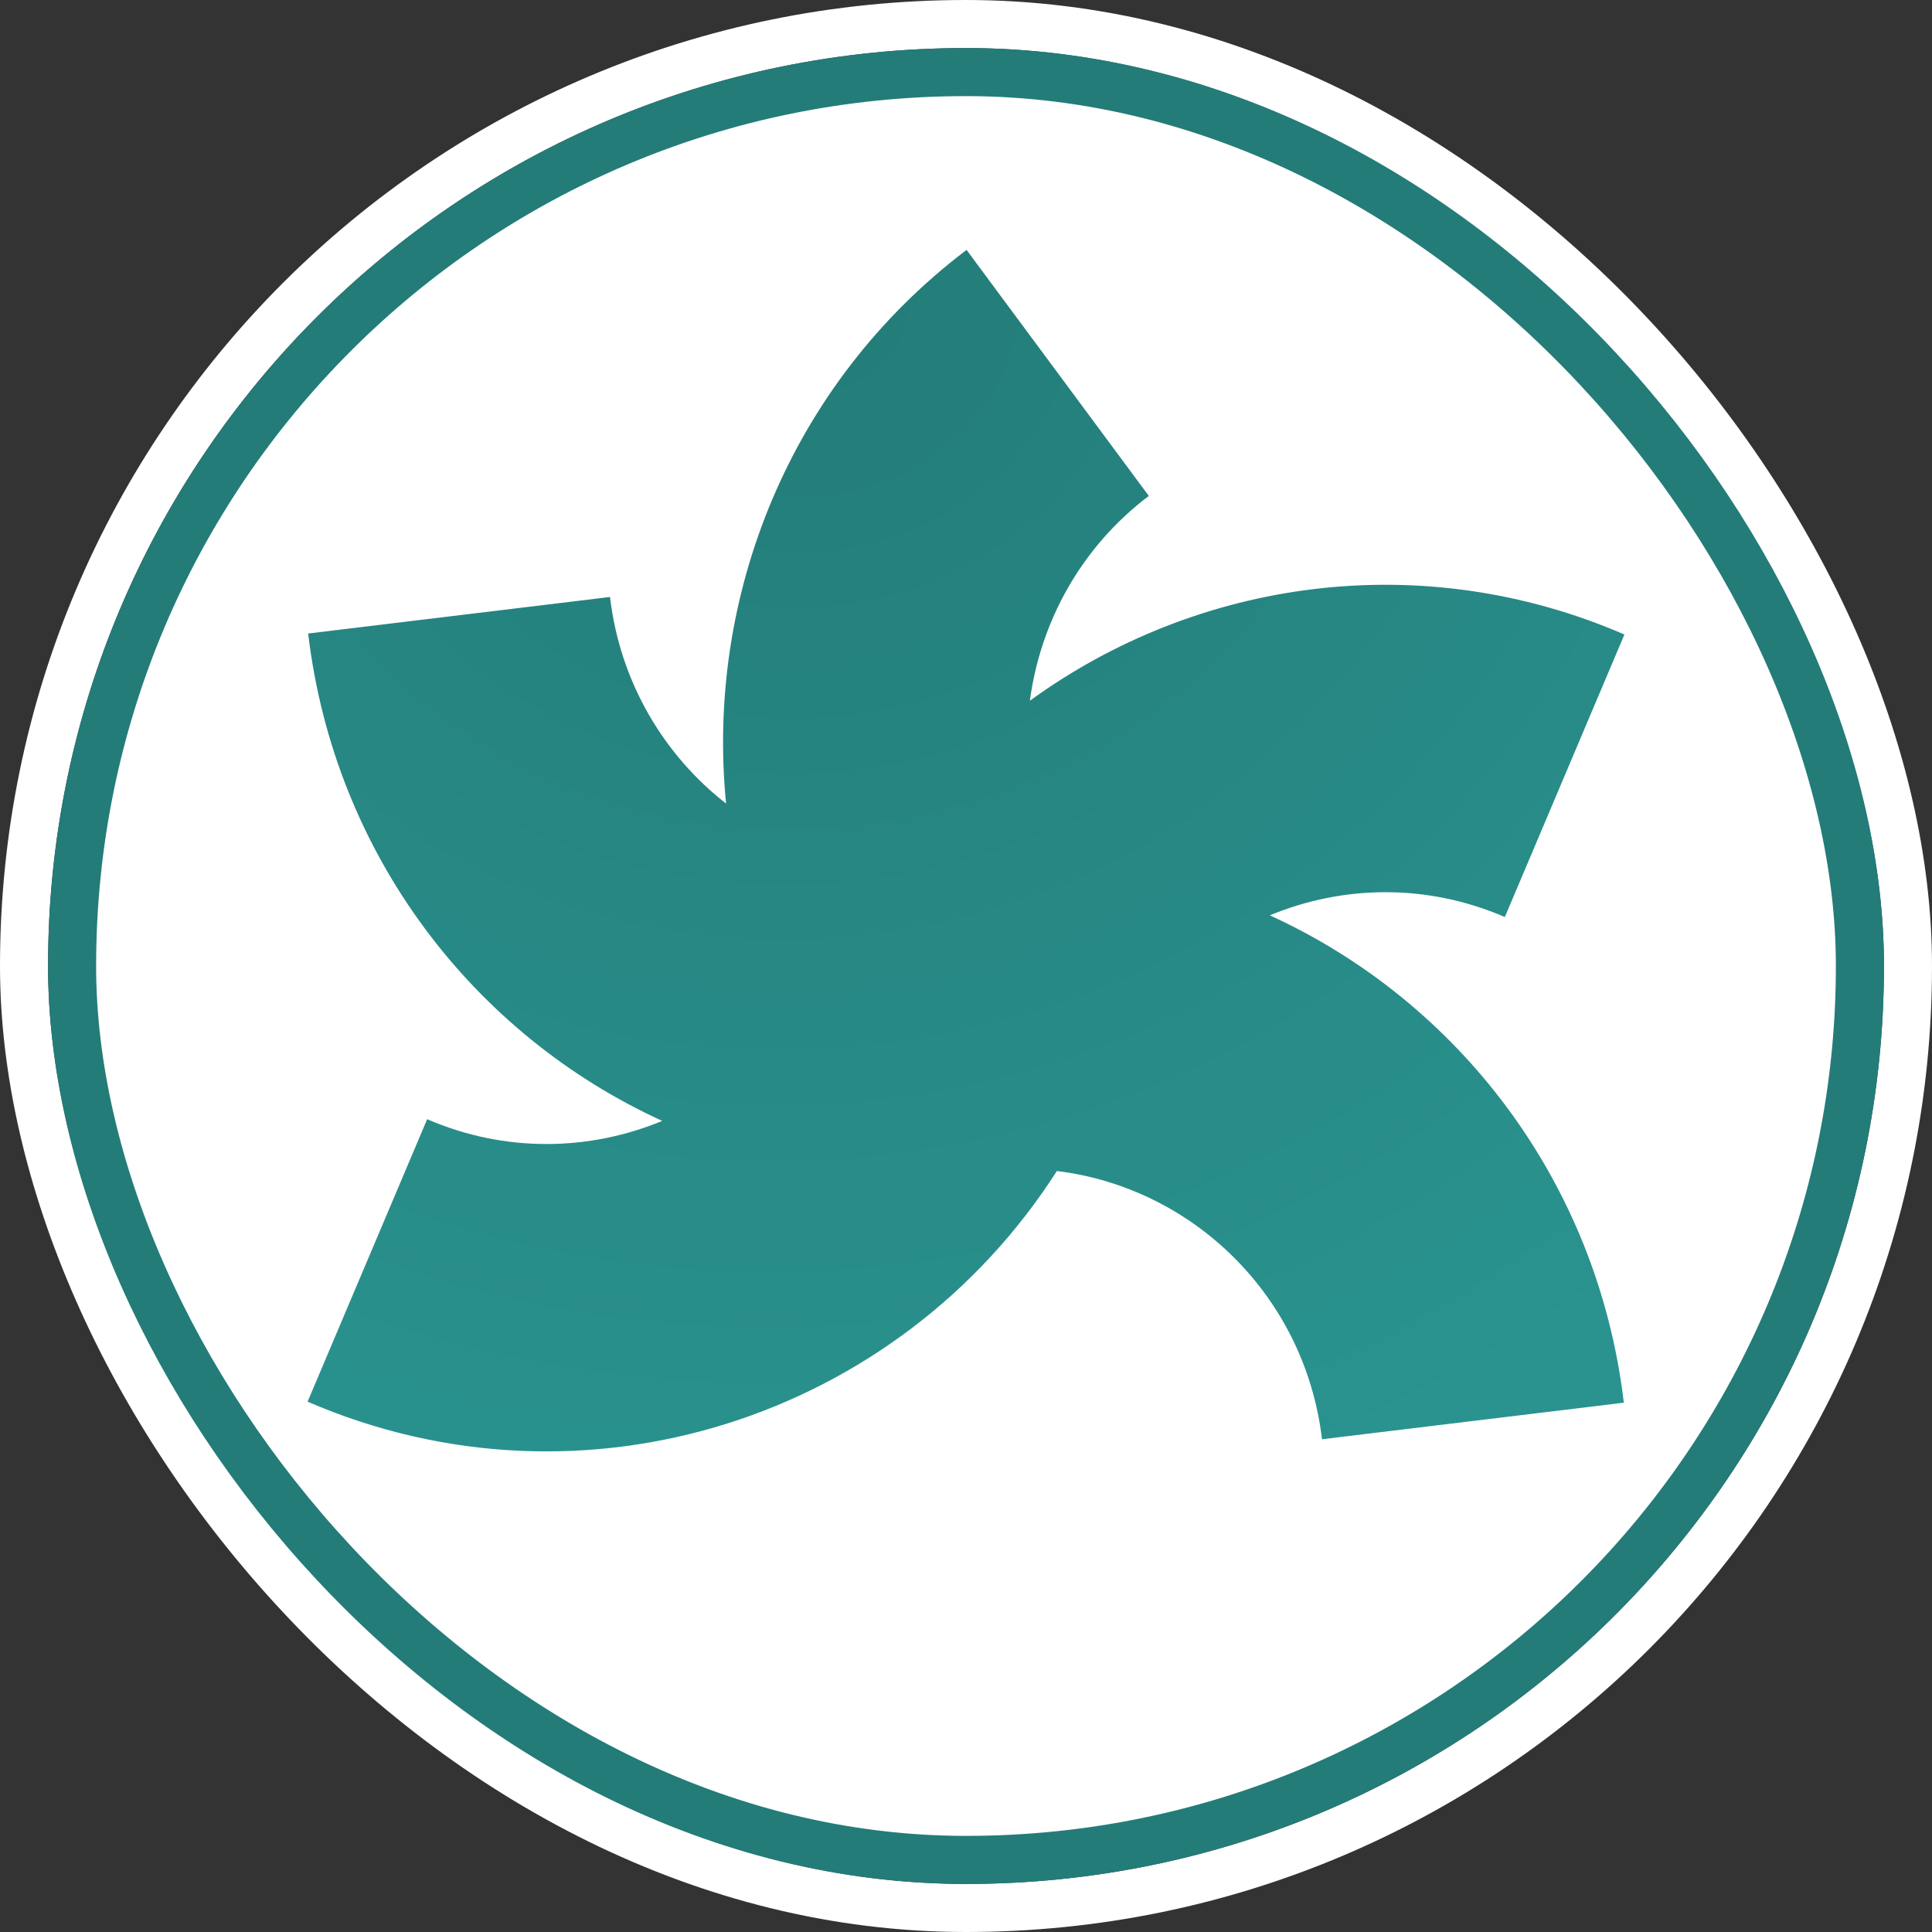
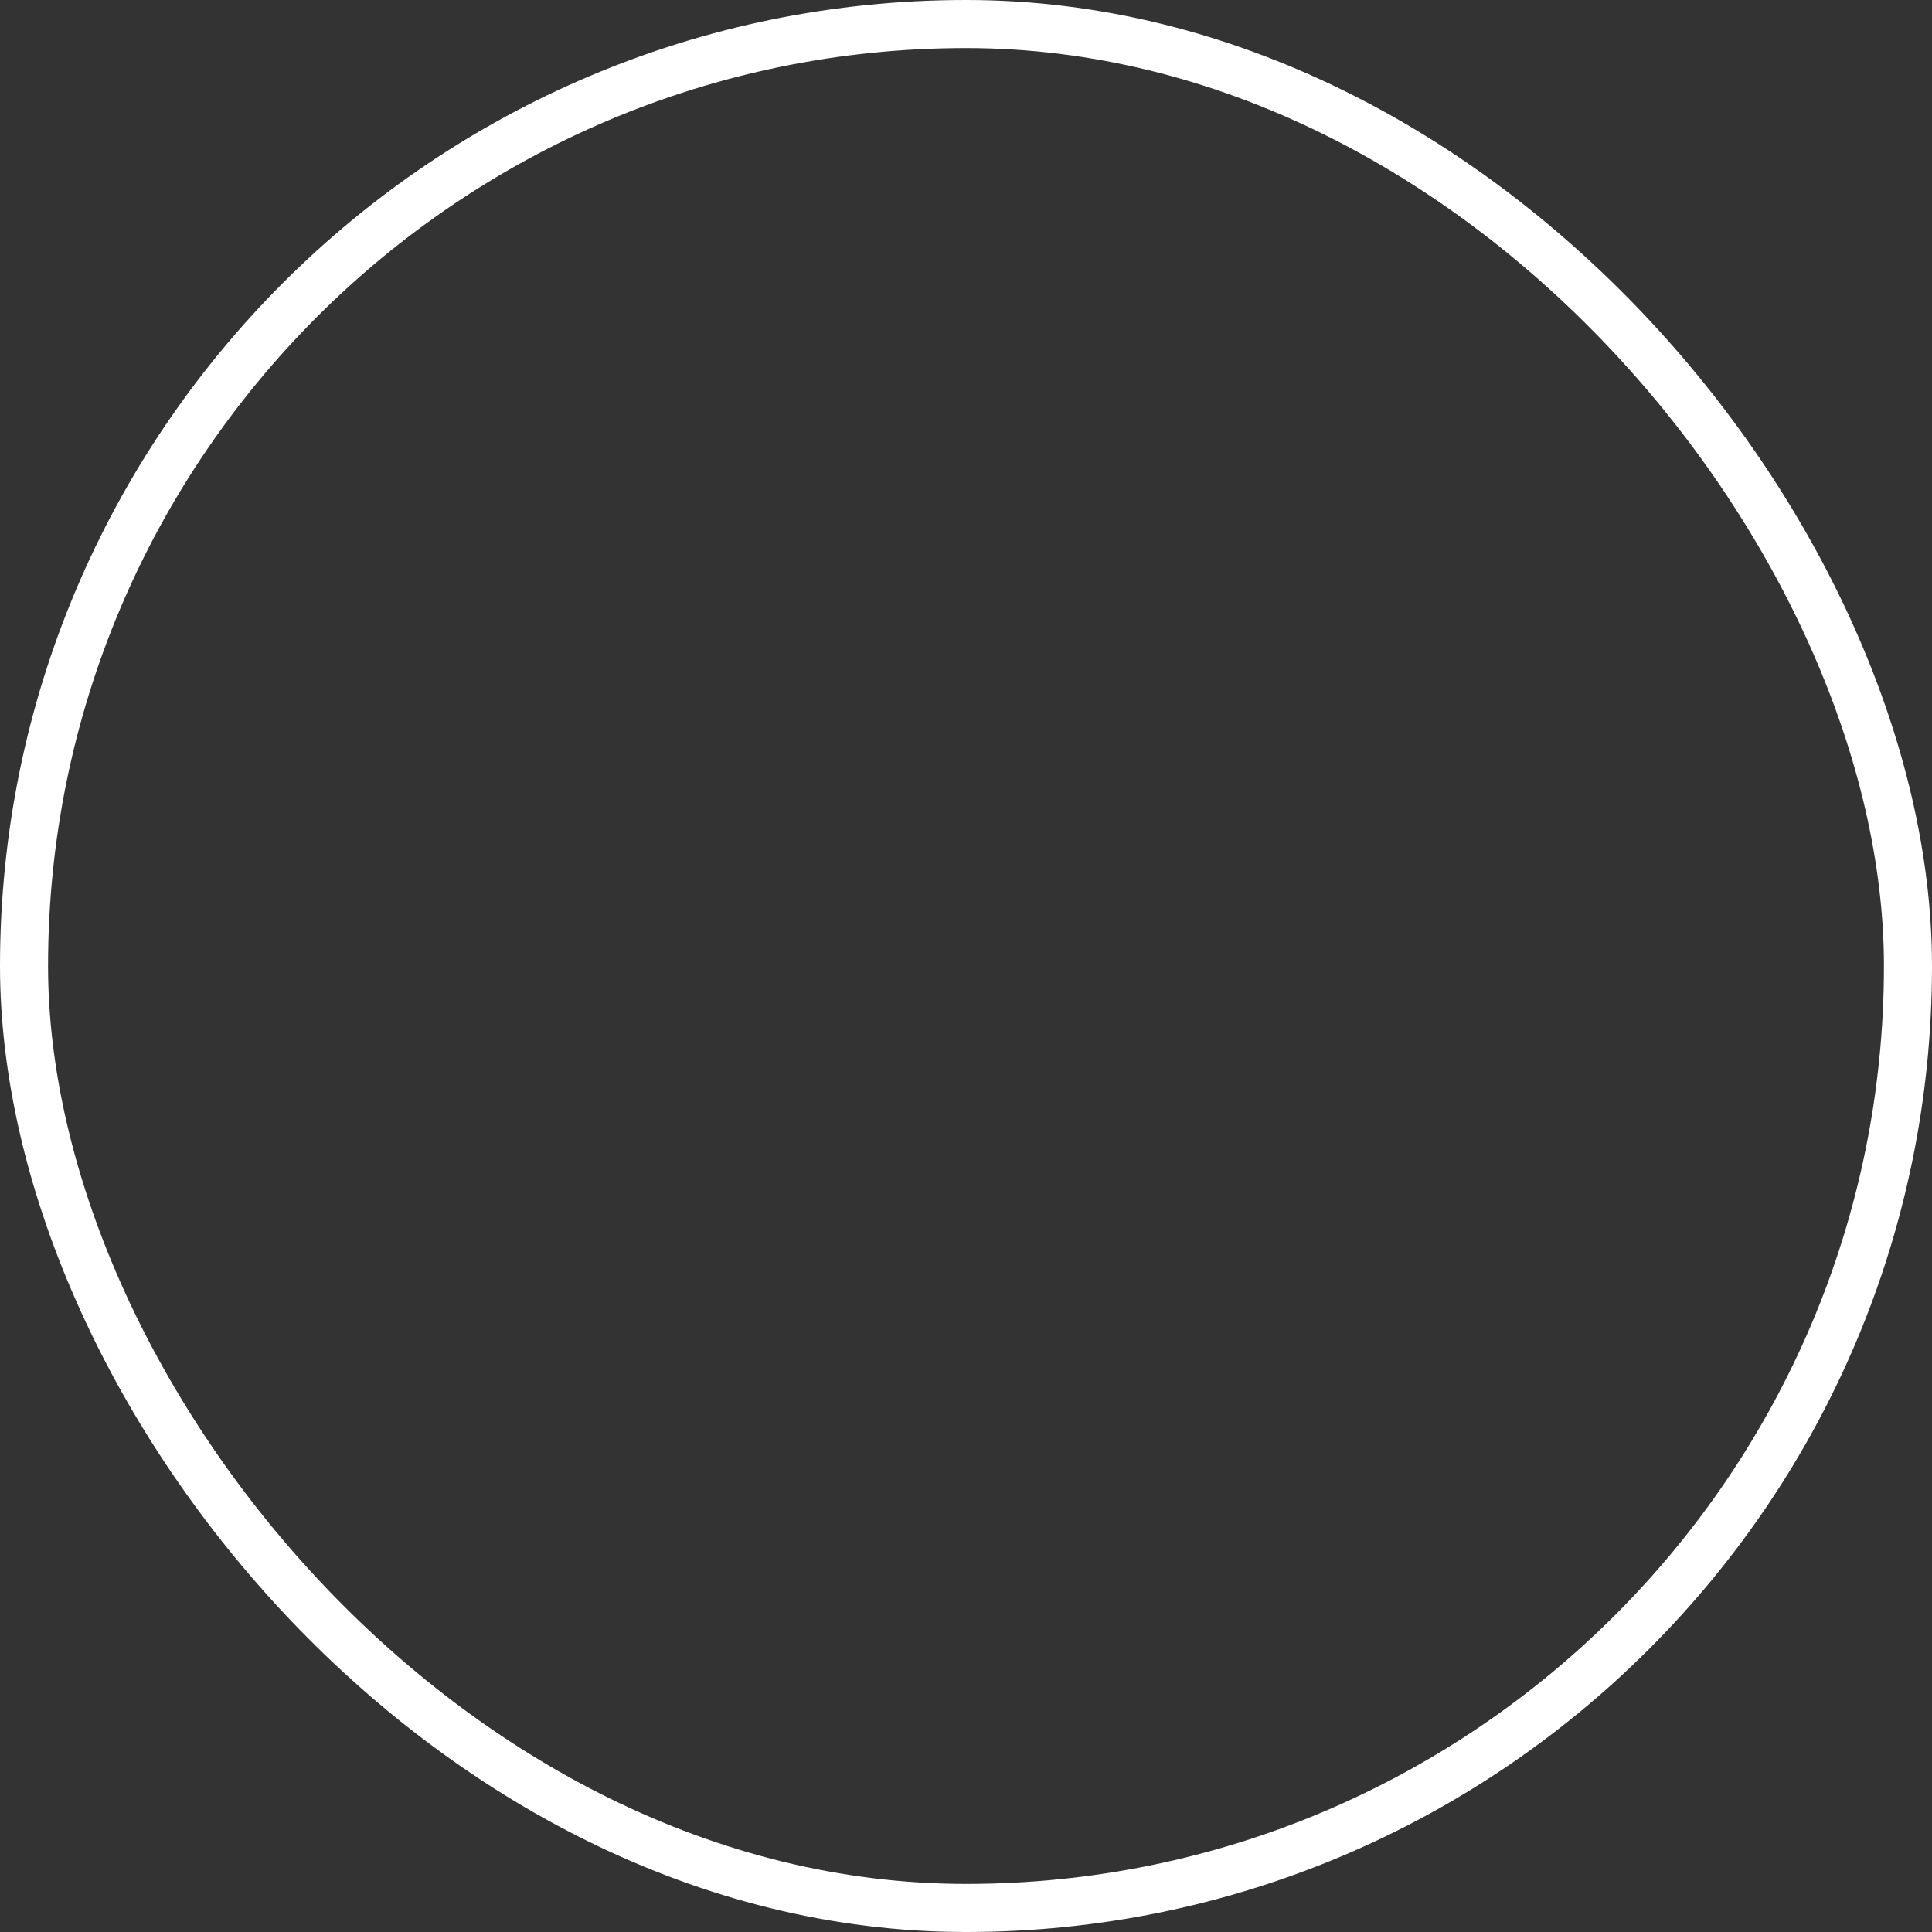
<svg xmlns="http://www.w3.org/2000/svg" width="201" height="201" viewBox="0 0 201 201" fill="none">
  <rect x="0" y="0" width="201" height="201" fill="#333333" stroke="none" />
  <rect x="2.5" y="2.5" width="196" height="196" rx="98" stroke="white" stroke-width="5" />
-   <rect x="7.5" y="7.5" width="186" height="186" rx="93" fill="white" stroke="#237C78" stroke-width="5" />
-   <path d="M132.107 95.23C139.678 92.088 148.439 91.892 156.559 95.404L169 66.012C147.866 56.868 124.541 60.264 107.144 72.904C108.24 64.707 112.451 56.943 119.519 51.594L100.559 26C82.16 39.933 73.409 62.05 75.54 83.603C69.062 78.544 64.511 70.974 63.462 62.109L32.06 65.908C34.795 88.983 49.366 107.704 68.897 116.615C61.324 119.753 52.563 119.952 44.441 116.439L32 145.826C60.745 158.266 93.53 147.499 109.955 121.829C124.087 123.558 135.77 134.811 137.538 149.737L168.939 145.932C166.207 122.86 151.635 104.14 132.107 95.23V95.23Z" fill="url(#paint0_radial_2700_570)" />
  <defs>
    <radialGradient id="paint0_radial_2700_570" cx="0" cy="0" r="1" gradientTransform="matrix(30.127 127.385 -139.615 33.215 83.851 32.043)" gradientUnits="userSpaceOnUse">
      <stop stop-color="#237C78" />
      <stop offset="1" stop-color="#2A938F" />
    </radialGradient>
  </defs>
</svg>